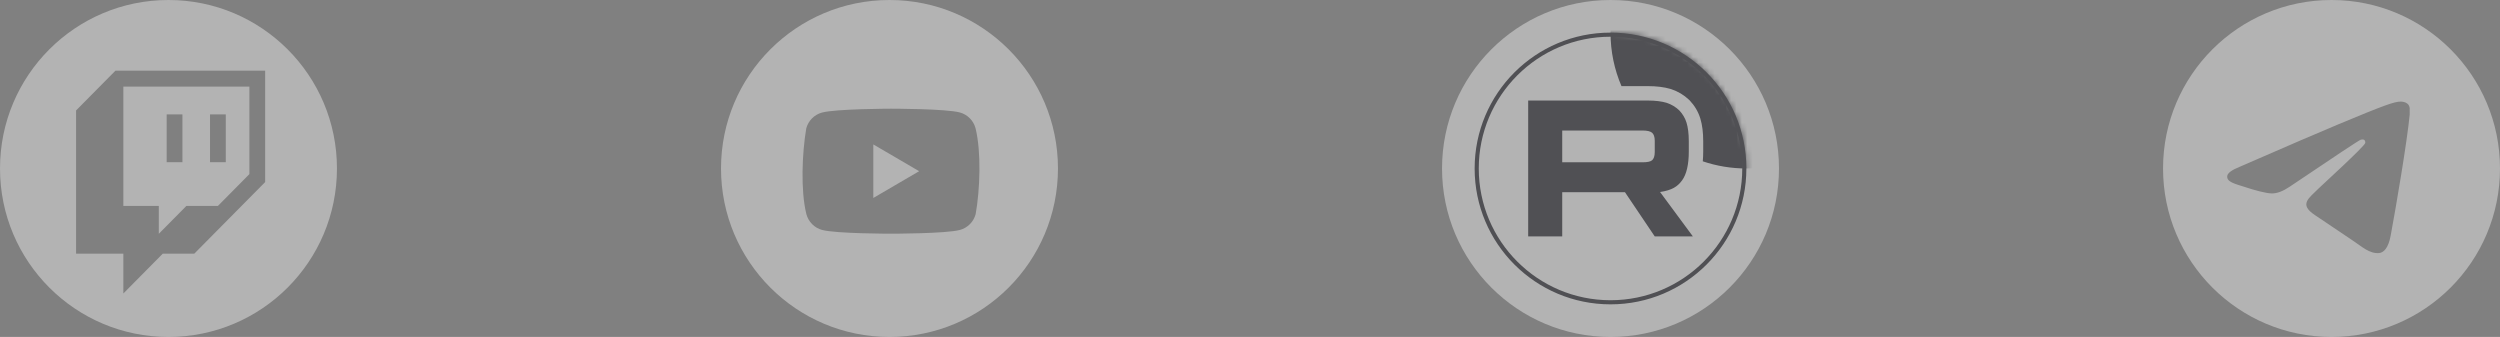
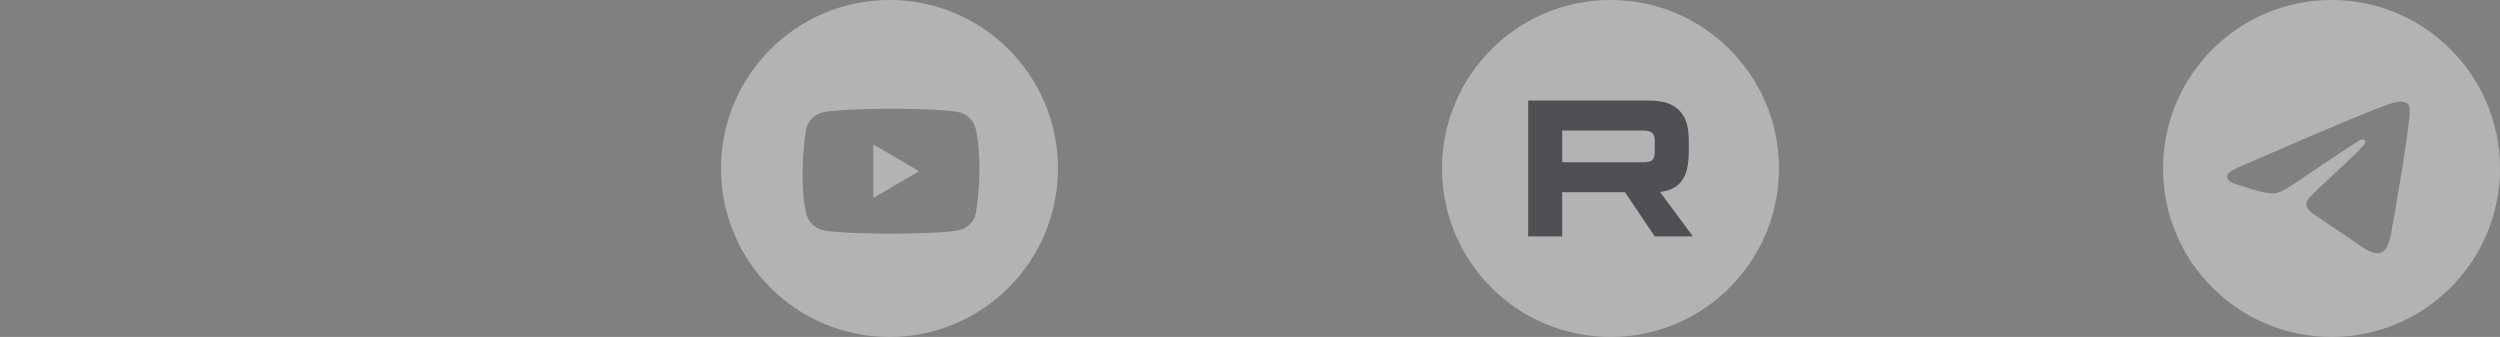
<svg xmlns="http://www.w3.org/2000/svg" width="460" height="62" viewBox="0 0 460 62" fill="none">
  <rect x="0" y="0" width="460" height="62" fill="#808080" stroke="none" />
  <g opacity="0.4">
-     <path fill-rule="evenodd" clip-rule="evenodd" d="M31 62C48.121 62 62 48.121 62 31C62 13.879 48.121 0 31 0C13.879 0 0 13.879 0 31C0 48.121 13.879 62 31 62ZM14 20.321L21.247 13H48.788V33.5L35.742 46.679H29.944L22.697 54V46.679H14V20.321ZM40.091 37.893L45.889 32.036V15.929H22.697V37.893H29.22V43.018L34.293 37.893H40.091ZM41.544 21.053H38.645V29.839H41.544V21.053ZM30.668 21.053H33.567V29.839H30.668V21.053Z" fill="white" />
    <path fill-rule="evenodd" clip-rule="evenodd" d="M163.666 62C180.787 62 194.666 48.121 194.666 31C194.666 13.879 180.787 0 163.666 0C146.545 0 132.666 13.879 132.666 31C132.666 48.121 146.545 62 163.666 62ZM179.501 23.602C179.314 22.905 178.95 22.271 178.444 21.761C177.939 21.251 177.309 20.883 176.619 20.695C174.093 20 163.926 20 163.926 20C163.926 20 153.759 20.021 151.233 20.716C150.542 20.904 149.913 21.272 149.408 21.782C148.902 22.292 148.538 22.927 148.352 23.623C147.587 28.151 147.291 35.051 148.372 39.398C148.559 40.095 148.923 40.729 149.429 41.239C149.934 41.749 150.563 42.117 151.253 42.305C153.78 43 163.947 43 163.947 43C163.947 43 174.114 43 176.64 42.305C177.33 42.117 177.959 41.749 178.465 41.239C178.97 40.729 179.335 40.095 179.521 39.398C180.327 34.864 180.575 27.968 179.5 23.602L179.501 23.602ZM160.689 36.429L169.124 31.5L160.689 26.572V36.429Z" fill="white" />
    <circle cx="296.334" cy="31" r="31" fill="white" />
    <mask id="mask0_752_35231" style="mask-type:luminance" maskUnits="userSpaceOnUse" x="271" y="6" width="51" height="50">
      <path d="M321.334 31C321.334 17.193 310.141 6 296.334 6C282.527 6 271.334 17.193 271.334 31C271.334 44.807 282.527 56 296.334 56C310.141 56 321.334 44.807 321.334 31Z" fill="white" />
    </mask>
    <g mask="url(#mask0_752_35231)">
      <path d="M302.222 29.858H287.45V24.013H302.222C303.085 24.013 303.685 24.164 303.986 24.426C304.287 24.689 304.473 25.176 304.473 25.887V27.986C304.473 28.736 304.287 29.223 303.986 29.486C303.685 29.748 303.085 29.861 302.222 29.861V29.858ZM303.235 18.502H281.186V43.5H287.45V35.367H298.995L304.473 43.5H311.489L305.449 35.329C307.675 34.999 308.675 34.317 309.5 33.192C310.325 32.067 310.738 30.269 310.738 27.87V25.995C310.738 24.572 310.587 23.448 310.325 22.585C310.062 21.724 309.612 20.974 308.974 20.3C308.3 19.663 307.55 19.214 306.649 18.913C305.747 18.65 304.622 18.5 303.235 18.5V18.502Z" fill="#070711" />
-       <path d="M346.338 6C346.338 19.807 335.145 31 321.338 31C318.531 31 315.832 30.537 313.313 29.684C313.367 29.09 313.391 28.483 313.391 27.87V25.995C313.391 24.404 313.224 23.001 312.862 21.812C312.47 20.53 311.8 19.426 310.9 18.477L310.85 18.424L310.797 18.374C309.838 17.467 308.751 16.819 307.489 16.398L307.44 16.382L307.391 16.367C306.191 16.017 304.804 15.848 303.236 15.848H300.585V15.851H298.353C297.056 12.828 296.338 9.498 296.338 6C296.338 -7.807 307.531 -19 321.338 -19C335.145 -19 346.338 -7.807 346.338 6Z" fill="#070711" />
    </g>
-     <path fill-rule="evenodd" clip-rule="evenodd" d="M296.334 6.758C282.945 6.758 272.092 17.611 272.092 31C272.092 44.389 282.945 55.242 296.334 55.242C309.723 55.242 320.576 44.389 320.576 31C320.576 17.611 309.723 6.758 296.334 6.758ZM271.334 31C271.334 17.193 282.527 6 296.334 6C310.141 6 321.334 17.193 321.334 31C321.334 44.807 310.141 56 296.334 56C282.527 56 271.334 44.807 271.334 31Z" fill="#070711" />
    <path d="M429 0C411.888 0 398 13.888 398 31C398 48.112 411.888 62 429 62C446.112 62 460 48.112 460 31C460 13.888 446.112 0 429 0ZM443.384 21.08C442.919 25.978 440.904 37.882 439.881 43.369C439.447 45.694 438.579 46.469 437.773 46.562C435.975 46.717 434.611 45.384 432.875 44.237C430.147 42.439 428.597 41.323 425.962 39.587C422.893 37.572 424.877 36.456 426.644 34.658C427.109 34.193 435.045 26.97 435.2 26.319C435.222 26.22 435.219 26.118 435.192 26.021C435.165 25.924 435.114 25.834 435.045 25.761C434.859 25.606 434.611 25.668 434.394 25.699C434.115 25.761 429.775 28.644 421.312 34.348C420.072 35.185 418.956 35.619 417.964 35.588C416.848 35.557 414.74 34.968 413.159 34.441C411.206 33.821 409.687 33.48 409.811 32.395C409.873 31.837 410.648 31.279 412.105 30.69C421.157 26.753 427.171 24.149 430.178 22.909C438.796 19.313 440.563 18.693 441.741 18.693C441.989 18.693 442.578 18.755 442.95 19.065C443.26 19.313 443.353 19.654 443.384 19.902C443.353 20.088 443.415 20.646 443.384 21.08Z" fill="white" />
  </g>
</svg>